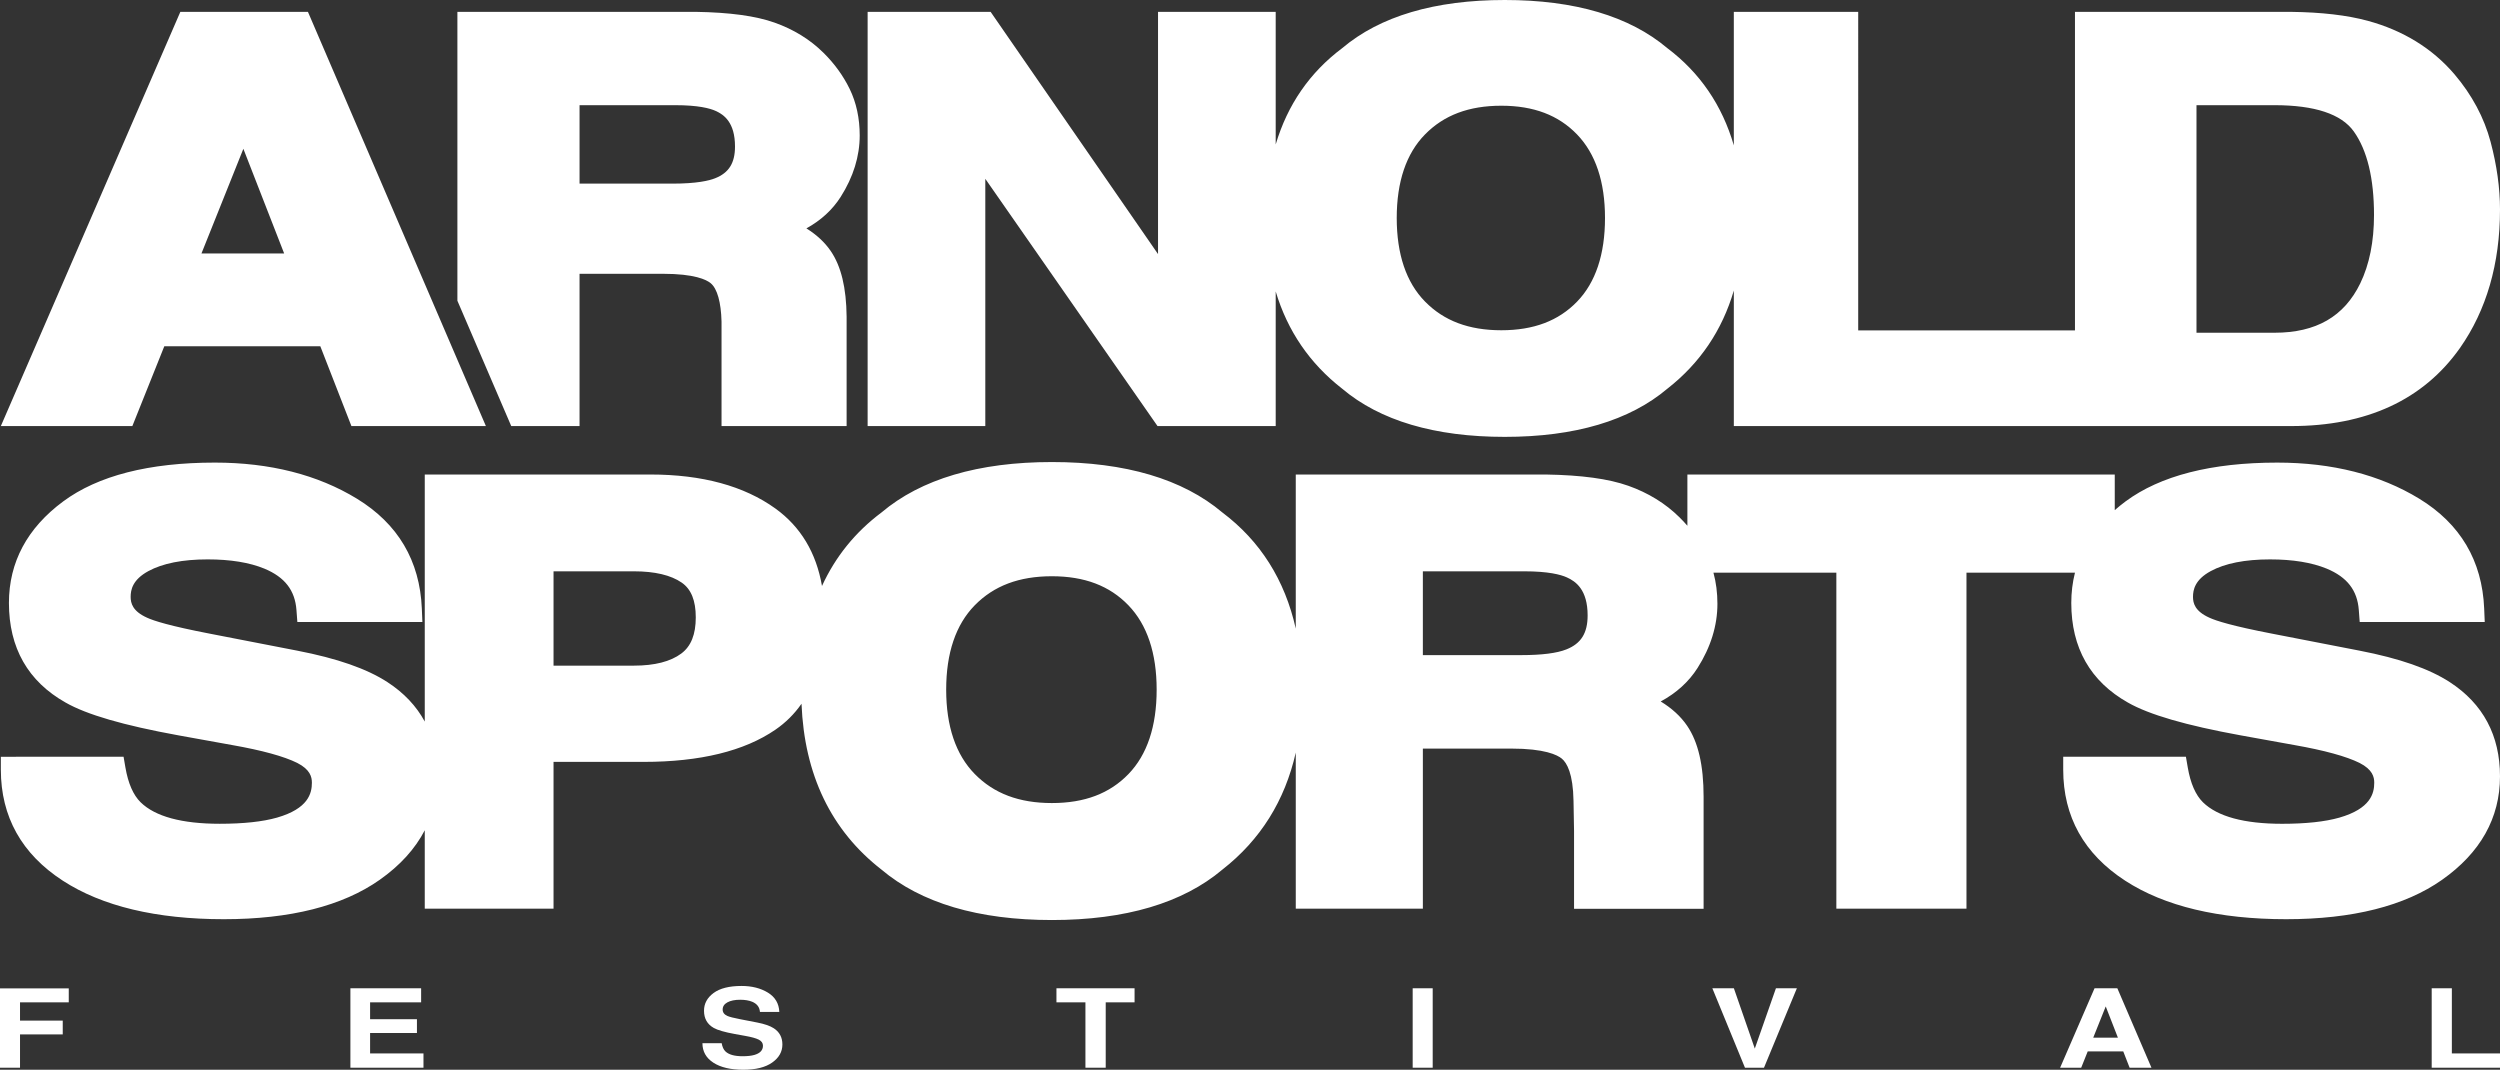
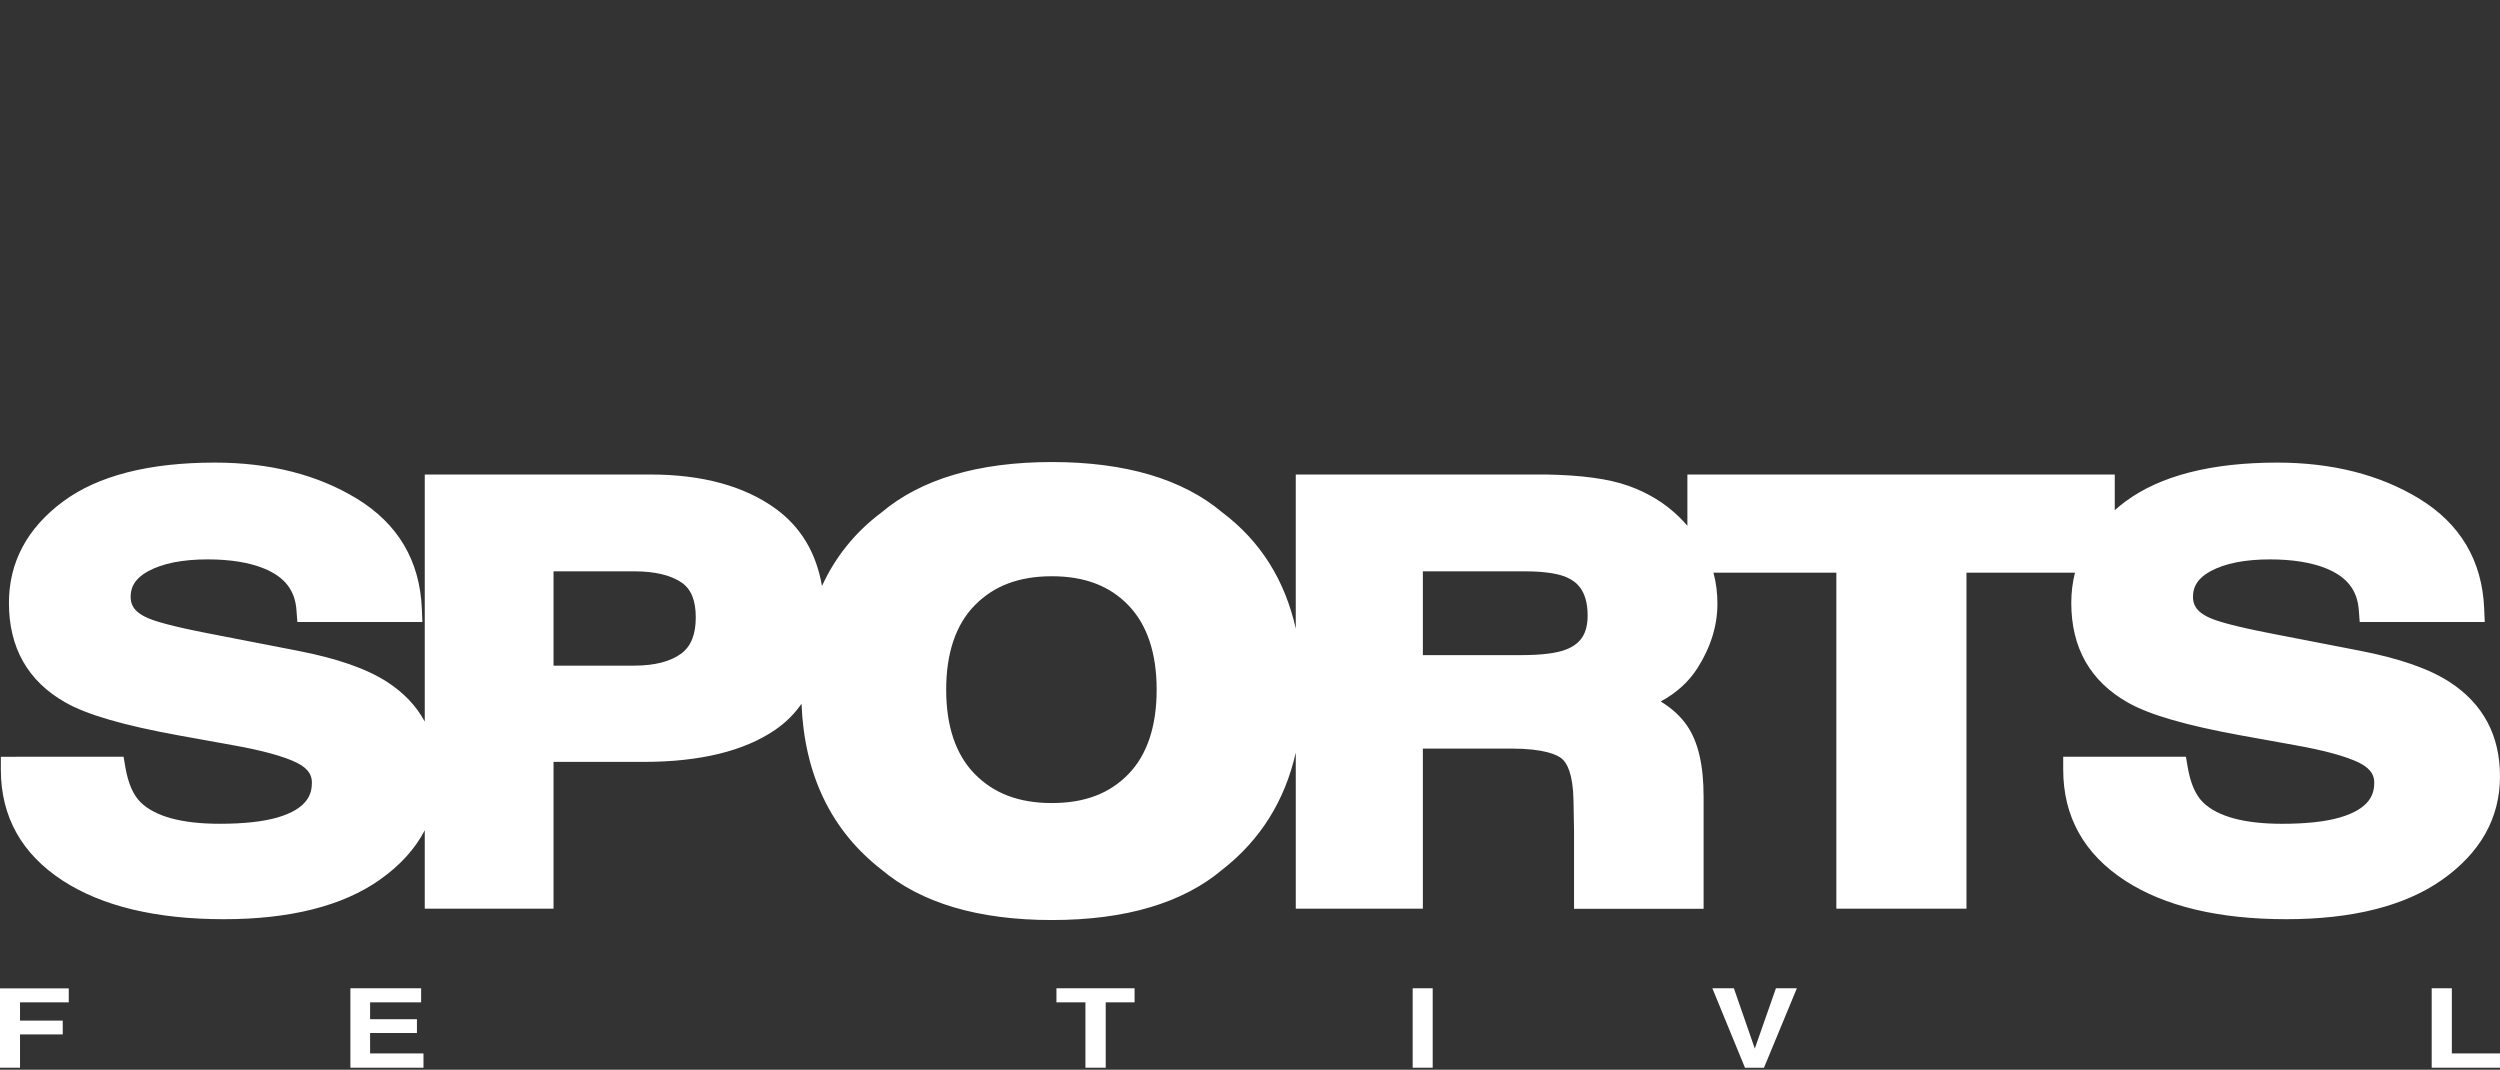
<svg xmlns="http://www.w3.org/2000/svg" id="Layer_2" data-name="Layer 2" viewBox="0 0 1611.054 689.375">
  <rect x="0" y="0" width="1611.054" height="689.375" fill="#333333" stroke="none" />
  <defs>
    <style>
      .cls-1 {
        fill: #fff;
        stroke-width: 0px;
      }
    </style>
  </defs>
  <g id="Layer_1-2" data-name="Layer 1">
    <g>
      <g>
        <path class="cls-1" d="M0,636.935h44.31v8.995H12.901v11.773h27.53v8.891H12.901v21.462H0v-51.12Z" />
        <path class="cls-1" d="M271.382,645.929h-32.885v10.87h30.186v8.891h-30.186v13.162h34.403v9.203h-47.094v-51.19h45.575v9.064Z" />
-         <path class="cls-1" d="M465.065,672.254c.402,2.339,1.191,4.086,2.367,5.244,2.153,2.107,5.839,3.16,11.064,3.16,3.127,0,5.667-.278,7.619-.833,3.703-1.065,5.553-3.044,5.553-5.939,0-1.69-.906-2.998-2.72-3.924-1.814-.903-4.69-1.702-8.628-2.396l-6.727-1.216c-6.613-1.204-11.156-2.512-13.628-3.924-4.189-2.362-6.283-6.054-6.283-11.078,0-4.584,2.049-8.392,6.145-11.426,4.098-3.033,10.116-4.549,18.054-4.549,6.63,0,12.284,1.43,16.966,4.289,4.68,2.86,7.134,7.01,7.361,12.45h-12.479c-.23-3.079-1.902-5.267-5.012-6.564-2.075-.856-4.654-1.285-7.736-1.285-3.43,0-6.167.556-8.214,1.667-2.046,1.111-3.068,2.663-3.068,4.654,0,1.829,1.009,3.195,3.026,4.098,1.295.602,4.047,1.308,8.255,2.118l10.905,2.118c4.781.926,8.363,2.165,10.749,3.716,3.704,2.408,5.557,5.892,5.557,10.453,0,4.677-2.196,8.561-6.585,11.651-4.389,3.091-10.589,4.636-18.6,4.636-8.183,0-14.617-1.522-19.304-4.567-4.688-3.044-7.032-7.229-7.032-12.554h12.396Z" />
        <path class="cls-1" d="M731.138,636.865v9.064h-18.593v42.126h-13.07v-42.126h-18.677v-9.064h50.34Z" />
        <path class="cls-1" d="M923.26,688.055h-12.901v-51.19h12.901v51.19Z" />
        <path class="cls-1" d="M1144.451,636.865h13.491l-21.186,51.19h-12.267l-21.017-51.19h13.872l13.491,38.861,13.617-38.861Z" />
-         <path class="cls-1" d="M1349.77,636.865h14.692l21.986,51.19h-14.082l-4.101-10.523h-22.884l-4.212,10.523h-13.582l22.183-51.19ZM1348.913,668.711h15.916l-7.85-20.143-8.065,20.143Z" />
        <path class="cls-1" d="M1567.04,636.865h12.985v41.987h31.029v9.203h-44.014v-51.19Z" />
      </g>
      <path class="cls-1" d="M1578.691,439.582c-13.295-8.643-32.333-15.282-58.195-20.293l-56.065-10.891c-25.98-5.002-36.361-8.341-40.601-10.31-9.412-4.213-10.619-9.401-10.619-13.45,0-4.461,1.183-11.033,11.412-16.589,9.23-5.014,22.092-7.556,38.228-7.556,14.669,0,26.975,2.009,36.553,5.962,13.144,5.477,19.709,13.949,20.66,26.659l.578,7.718h80.575l-.363-8.689c-1.29-30.784-15.361-54.59-41.825-70.759-25.278-15.438-56.076-23.266-91.54-23.266-42.435,0-75.324,8.418-97.751,25.02-2.453,1.816-4.75,3.699-6.947,5.622v-22.967h-275.403v33.024c-1.615-1.865-3.312-3.682-5.097-5.442-9.011-8.922-20.108-15.759-32.984-20.32l-.002-.001c-12.74-4.51-30.09-6.885-53.177-7.261h-161.11v99.31c-7.013-31.343-22.828-56.417-47.277-74.824-25.558-21.578-62.519-32.518-109.862-32.518s-84.301,10.939-109.855,32.512c-16.9,12.667-29.686,28.499-38.317,47.354-3.708-21.416-13.735-38.168-30.005-49.908-20.16-14.549-47.244-21.925-80.5-21.925h-145.479v159.21c-5.404-10.012-13.429-18.512-24.056-25.421-13.295-8.643-32.333-15.282-58.195-20.293l-56.065-10.891c-25.98-5.002-36.361-8.341-40.601-10.31-9.412-4.213-10.619-9.401-10.619-13.45,0-4.461,1.183-11.033,11.412-16.589,9.23-5.014,22.092-7.556,38.228-7.556,14.669,0,26.975,2.009,36.553,5.962,13.144,5.477,19.709,13.949,20.66,26.659l.578,7.718h80.575l-.363-8.689c-1.29-30.784-15.361-54.59-41.825-70.759-25.278-15.438-56.076-23.266-91.54-23.266-42.435,0-75.324,8.418-97.751,25.02-23.201,17.175-34.965,39.188-34.965,65.427,0,28.935,12.29,50.536,36.491,64.181,13.665,7.805,37.443,14.717,72.698,21.135l34.612,6.253c19.357,3.414,33.514,7.307,41.999,11.53,8.363,4.272,9.435,9.054,9.435,12.742,0,6.884-2.333,16.706-22.484,22.5-9.241,2.632-21.649,3.966-36.876,3.966-24.463,0-41.631-4.664-51.01-13.848-4.748-4.67-8.044-12.214-9.798-22.419l-1.191-6.928H.552v8.34c0,30.249,13.435,54.312,39.933,71.518,25.353,16.469,60.263,24.818,103.758,24.818,42.735,0,76.514-8.529,100.401-25.35,13.171-9.274,22.857-19.966,29.08-31.954v50.521h82.986v-94.6h58.161c36.26,0,64.799-6.979,84.824-20.744,6.649-4.57,12.253-10.153,16.818-16.711,1.825,45.742,19.105,81.65,51.452,106.811,25.553,21.607,62.533,32.563,109.916,32.563,47.386,0,84.366-10.957,109.922-32.569,24.415-19.076,40.209-44.326,47.216-75.351v100.601h81.903v-103.169h56.842c21.639,0,29.78,4.058,32.706,6.476,3.277,2.711,7.246,9.642,7.534,27.277l.345,19.454v50.039h83.485v-72.139c0-20.347-3.466-35.344-10.643-45.85-4.108-6.008-9.795-11.227-16.995-15.612,10.173-5.506,18.128-12.737,23.763-21.623,8.48-13.378,12.781-27.282,12.781-41.324,0-7.094-.863-13.793-2.557-20.04h79.199v216.511h83.853v-216.511h69.915c-1.569,6.214-2.374,12.715-2.374,19.505,0,28.935,12.29,50.536,36.491,64.181,13.665,7.805,37.443,14.717,72.698,21.135l34.612,6.253c19.357,3.414,33.514,7.307,41.999,11.53,8.363,4.272,9.435,9.054,9.435,12.742,0,6.884-2.333,16.706-22.484,22.5-9.241,2.632-21.649,3.966-36.876,3.966-24.463,0-41.631-4.664-51.01-13.848-4.748-4.67-8.044-12.214-9.798-22.419l-1.191-6.928h-79.075v8.34c0,30.249,13.435,54.312,39.933,71.518,25.353,16.469,60.263,24.818,103.758,24.818,42.735,0,76.514-8.529,100.401-25.35,24.802-17.465,37.378-39.907,37.378-66.703,0-26.333-10.885-46.761-32.354-60.719ZM439.043,421.15c-6.934,5.178-17.206,7.803-30.53,7.803h-51.803v-60.785h51.803c13.432,0,23.789,2.447,30.782,7.271,6.107,4.215,9.076,11.544,9.076,22.408,0,10.997-3.051,18.62-9.329,23.304ZM727.21,498.817c-12.154,12.573-28.305,18.685-49.372,18.685-21.091,0-37.343-6.124-49.689-18.721-12.215-12.462-18.409-30.75-18.409-54.358s6.194-41.896,18.41-54.359c12.345-12.597,28.599-18.72,49.688-18.72,21.061,0,37.207,6.134,49.362,18.752,12.058,12.522,18.172,30.801,18.172,54.327,0,23.625-6.11,41.925-18.162,54.394ZM1009.412,418.483c-6.115,2.446-15.874,3.686-29.005,3.686h-63.485v-54.002h65.337c15.522,0,23.489,2.123,27.454,3.911,5.749,2.577,13.39,7.923,13.39,24.518,0,11.387-4.214,18.134-13.691,21.887Z" />
      <g>
-         <path class="cls-1" d="M634.951,115.233l110.979,159.332h76.159v-86.741c7.599,25.399,21.901,46.373,42.81,62.639,24.38,20.613,59.639,31.063,104.802,31.063s80.425-10.454,104.811-31.069c20.98-16.397,35.282-37.572,42.802-63.238v87.346h359.164c48.58,0,85.154-16.895,108.718-50.233,17.158-24.415,25.856-54.474,25.856-89.341,0-13.791-2.038-28.449-6.058-43.568-4.154-15.629-12.015-30.32-23.387-43.693-14.25-16.613-33.064-28.176-55.918-34.366-13.129-3.562-29.652-5.487-49.212-5.723h-139.32v205.255h-139.685V7.641h-80.16v86.045c-7.527-25.858-21.848-46.843-42.862-62.667-24.385-20.582-59.627-31.019-104.75-31.019s-80.362,10.435-104.742,31.013c-20.941,15.699-35.263,36.484-42.87,62.07V7.641h-75.83v156.092L638.381,7.641h-79.262v266.925h75.832V115.233ZM1415.464,67.782h50.285c25.908,0,43.103,5.704,51.105,16.95,8.633,12.141,13.01,30.25,13.01,53.824,0,17.09-2.984,31.917-8.863,44.059-10.409,21.403-28.482,31.808-55.252,31.808h-50.285V67.782ZM918.293,86.646c12.21-12.46,28.296-18.517,49.177-18.517,20.851,0,36.829,6.067,48.85,18.545,11.929,12.389,17.979,30.49,17.979,53.801,0,23.409-6.045,41.533-17.969,53.868-12.021,12.433-28.005,18.479-48.861,18.479-20.88,0-36.967-6.057-49.178-18.517-12.084-12.327-18.211-30.439-18.211-53.83s6.126-41.502,18.212-53.83Z" />
        <g>
-           <path class="cls-1" d="M519.664,147.178c9.443-5.227,16.853-12.039,22.134-20.371,8.109-12.79,12.22-26.088,12.22-39.523,0-11.075-2.178-21.158-6.472-29.97-4.151-8.51-9.84-16.361-16.903-23.324-8.614-8.529-19.22-15.063-31.523-19.42v-.001c-12.162-4.305-28.705-6.571-50.715-6.929h-153.646v186.162l34.698,80.763h44.019v-98.129h53.657c20.456,0,28.109,3.801,30.849,6.066,4.213,3.484,6.682,12.258,6.993,24.747v67.333h80.604v-70.514c-.176-18.647-3.535-32.502-10.224-42.291-3.826-5.596-9.073-10.474-15.69-14.599ZM460.887,114.855c-3.965,1.586-11.942,3.477-27.436,3.477h-59.976v-50.549h61.737c14.693,0,22.212,2,25.947,3.683,5.364,2.406,12.494,7.402,12.494,22.95,0,10.639-3.929,16.939-12.766,20.439Z" />
-           <path class="cls-1" d="M198.438,7.641h-82.221L.544,274.565h84.749l20.595-51.441h100.528l20.046,51.441h86.656L198.438,7.641ZM129.832,163.322l27-67.43,26.278,67.43h-53.278Z" />
-         </g>
+           </g>
      </g>
    </g>
  </g>
</svg>